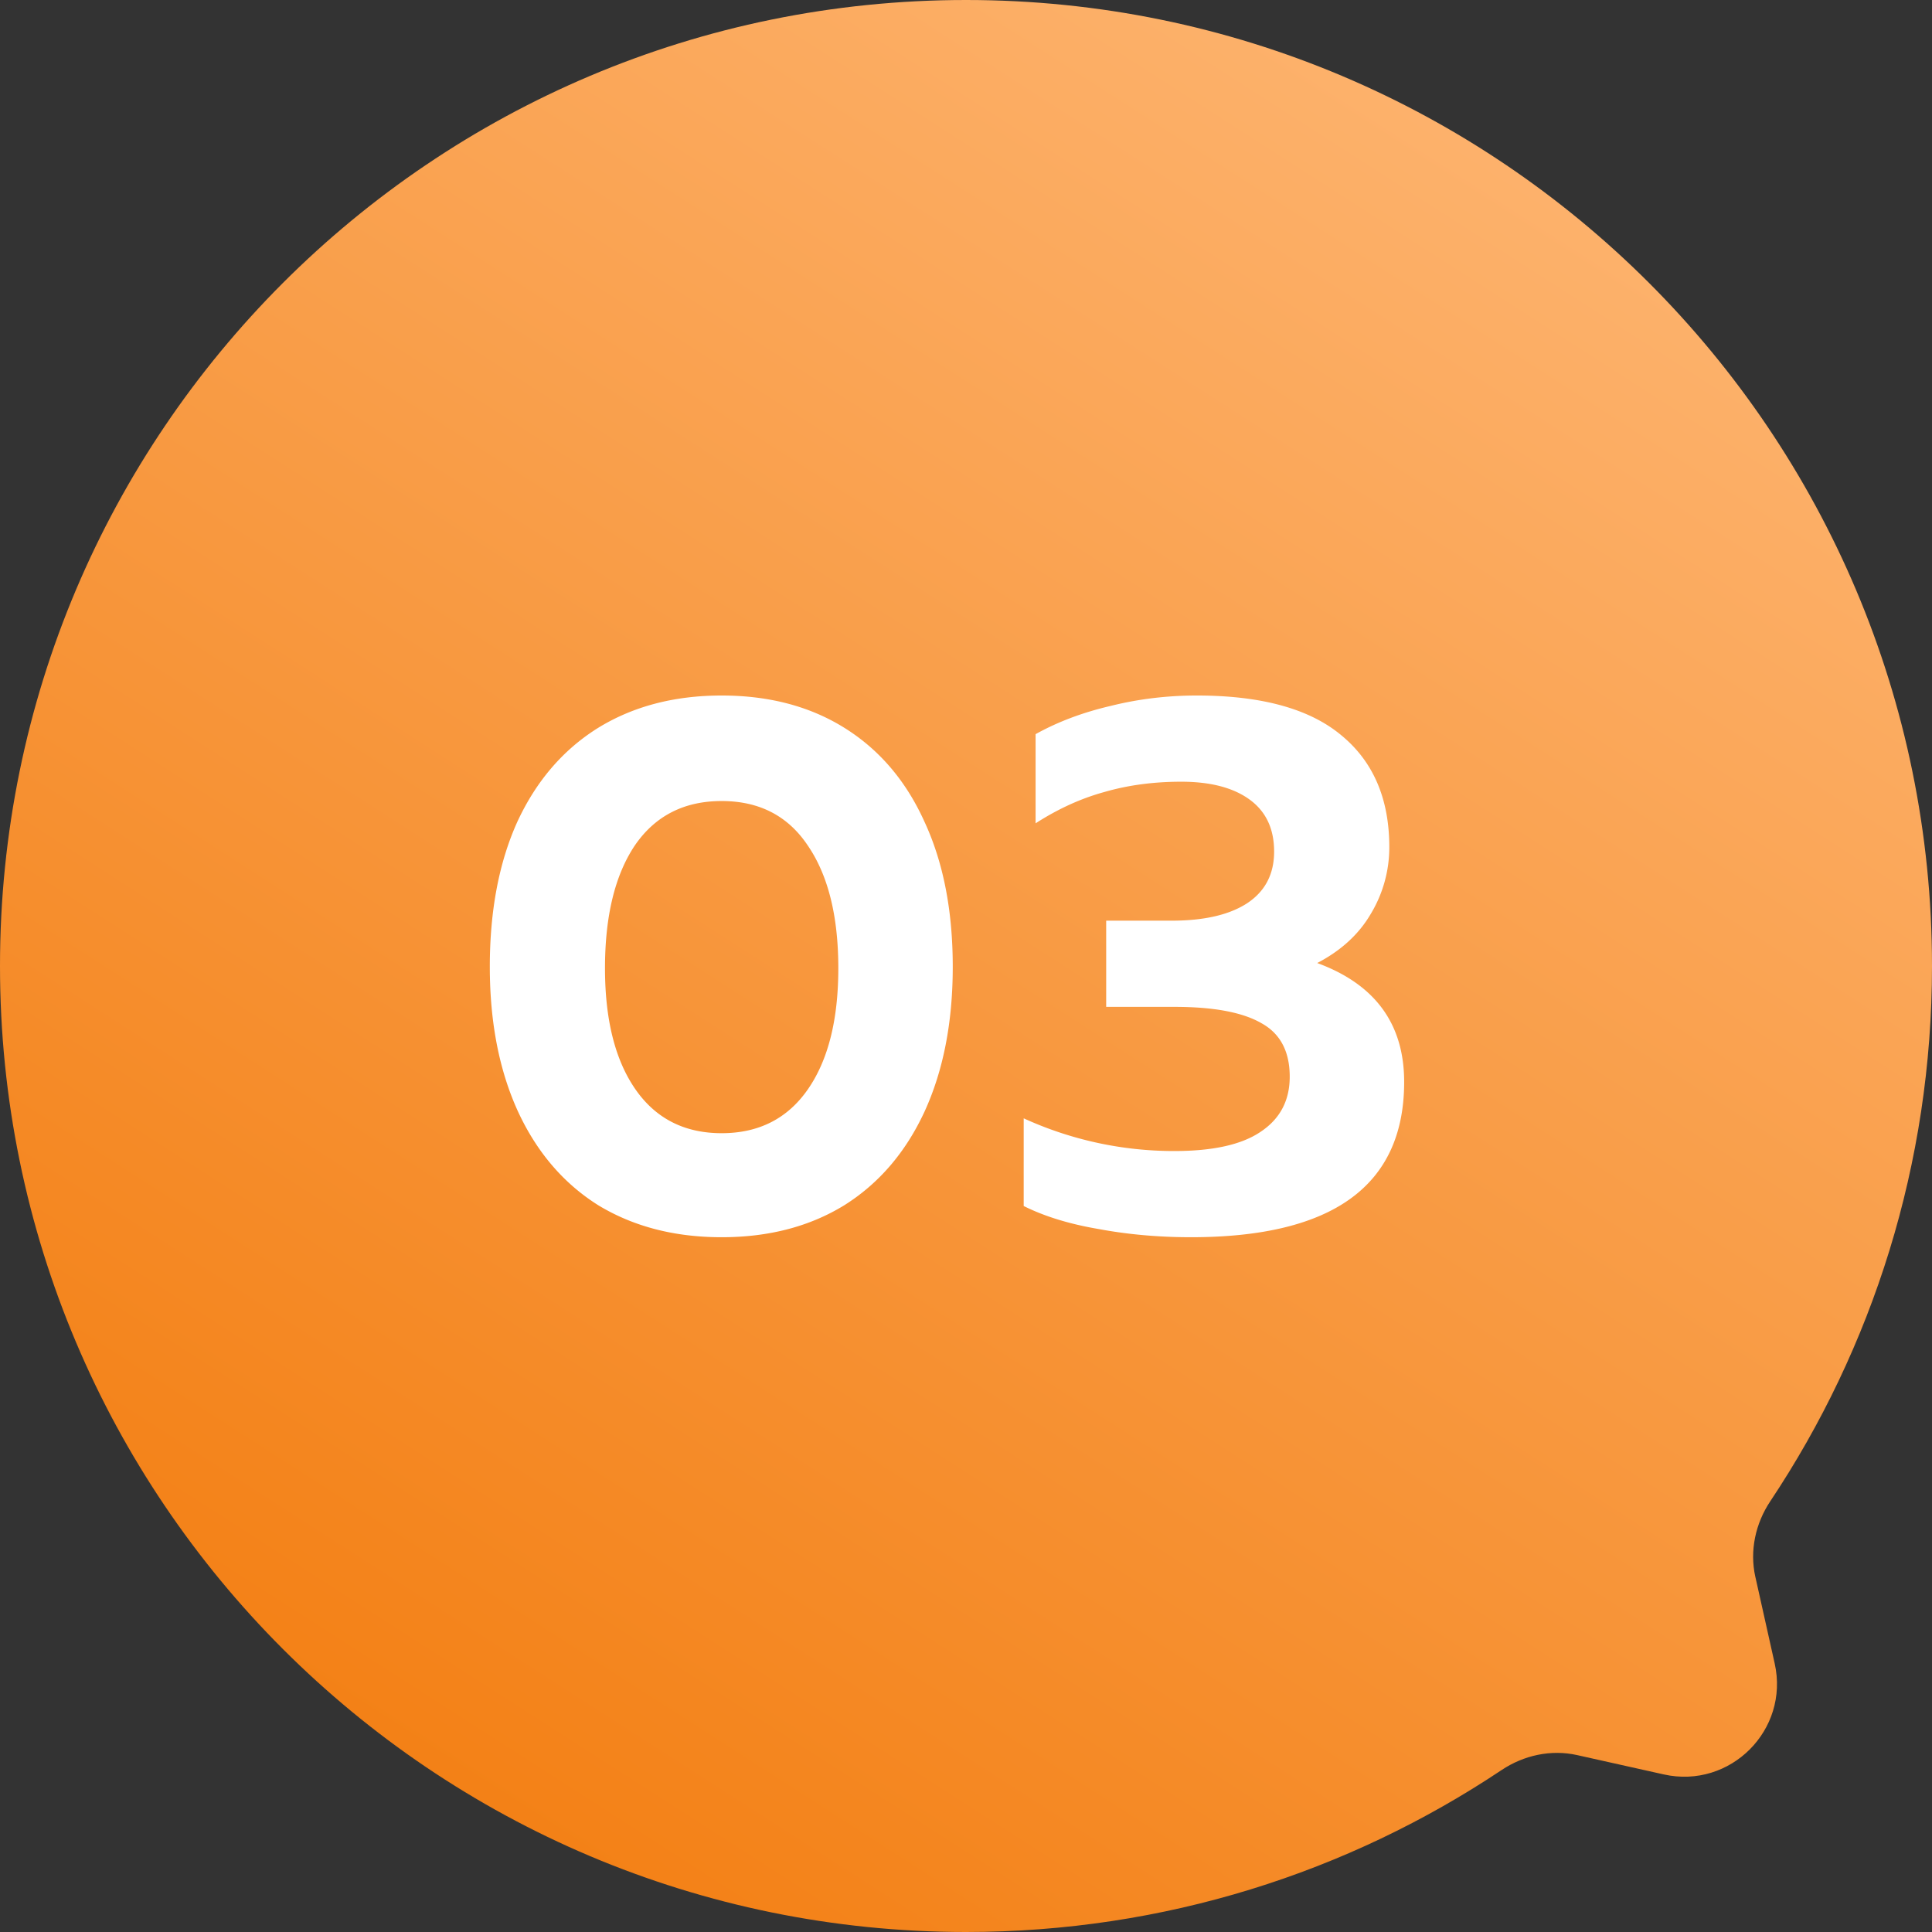
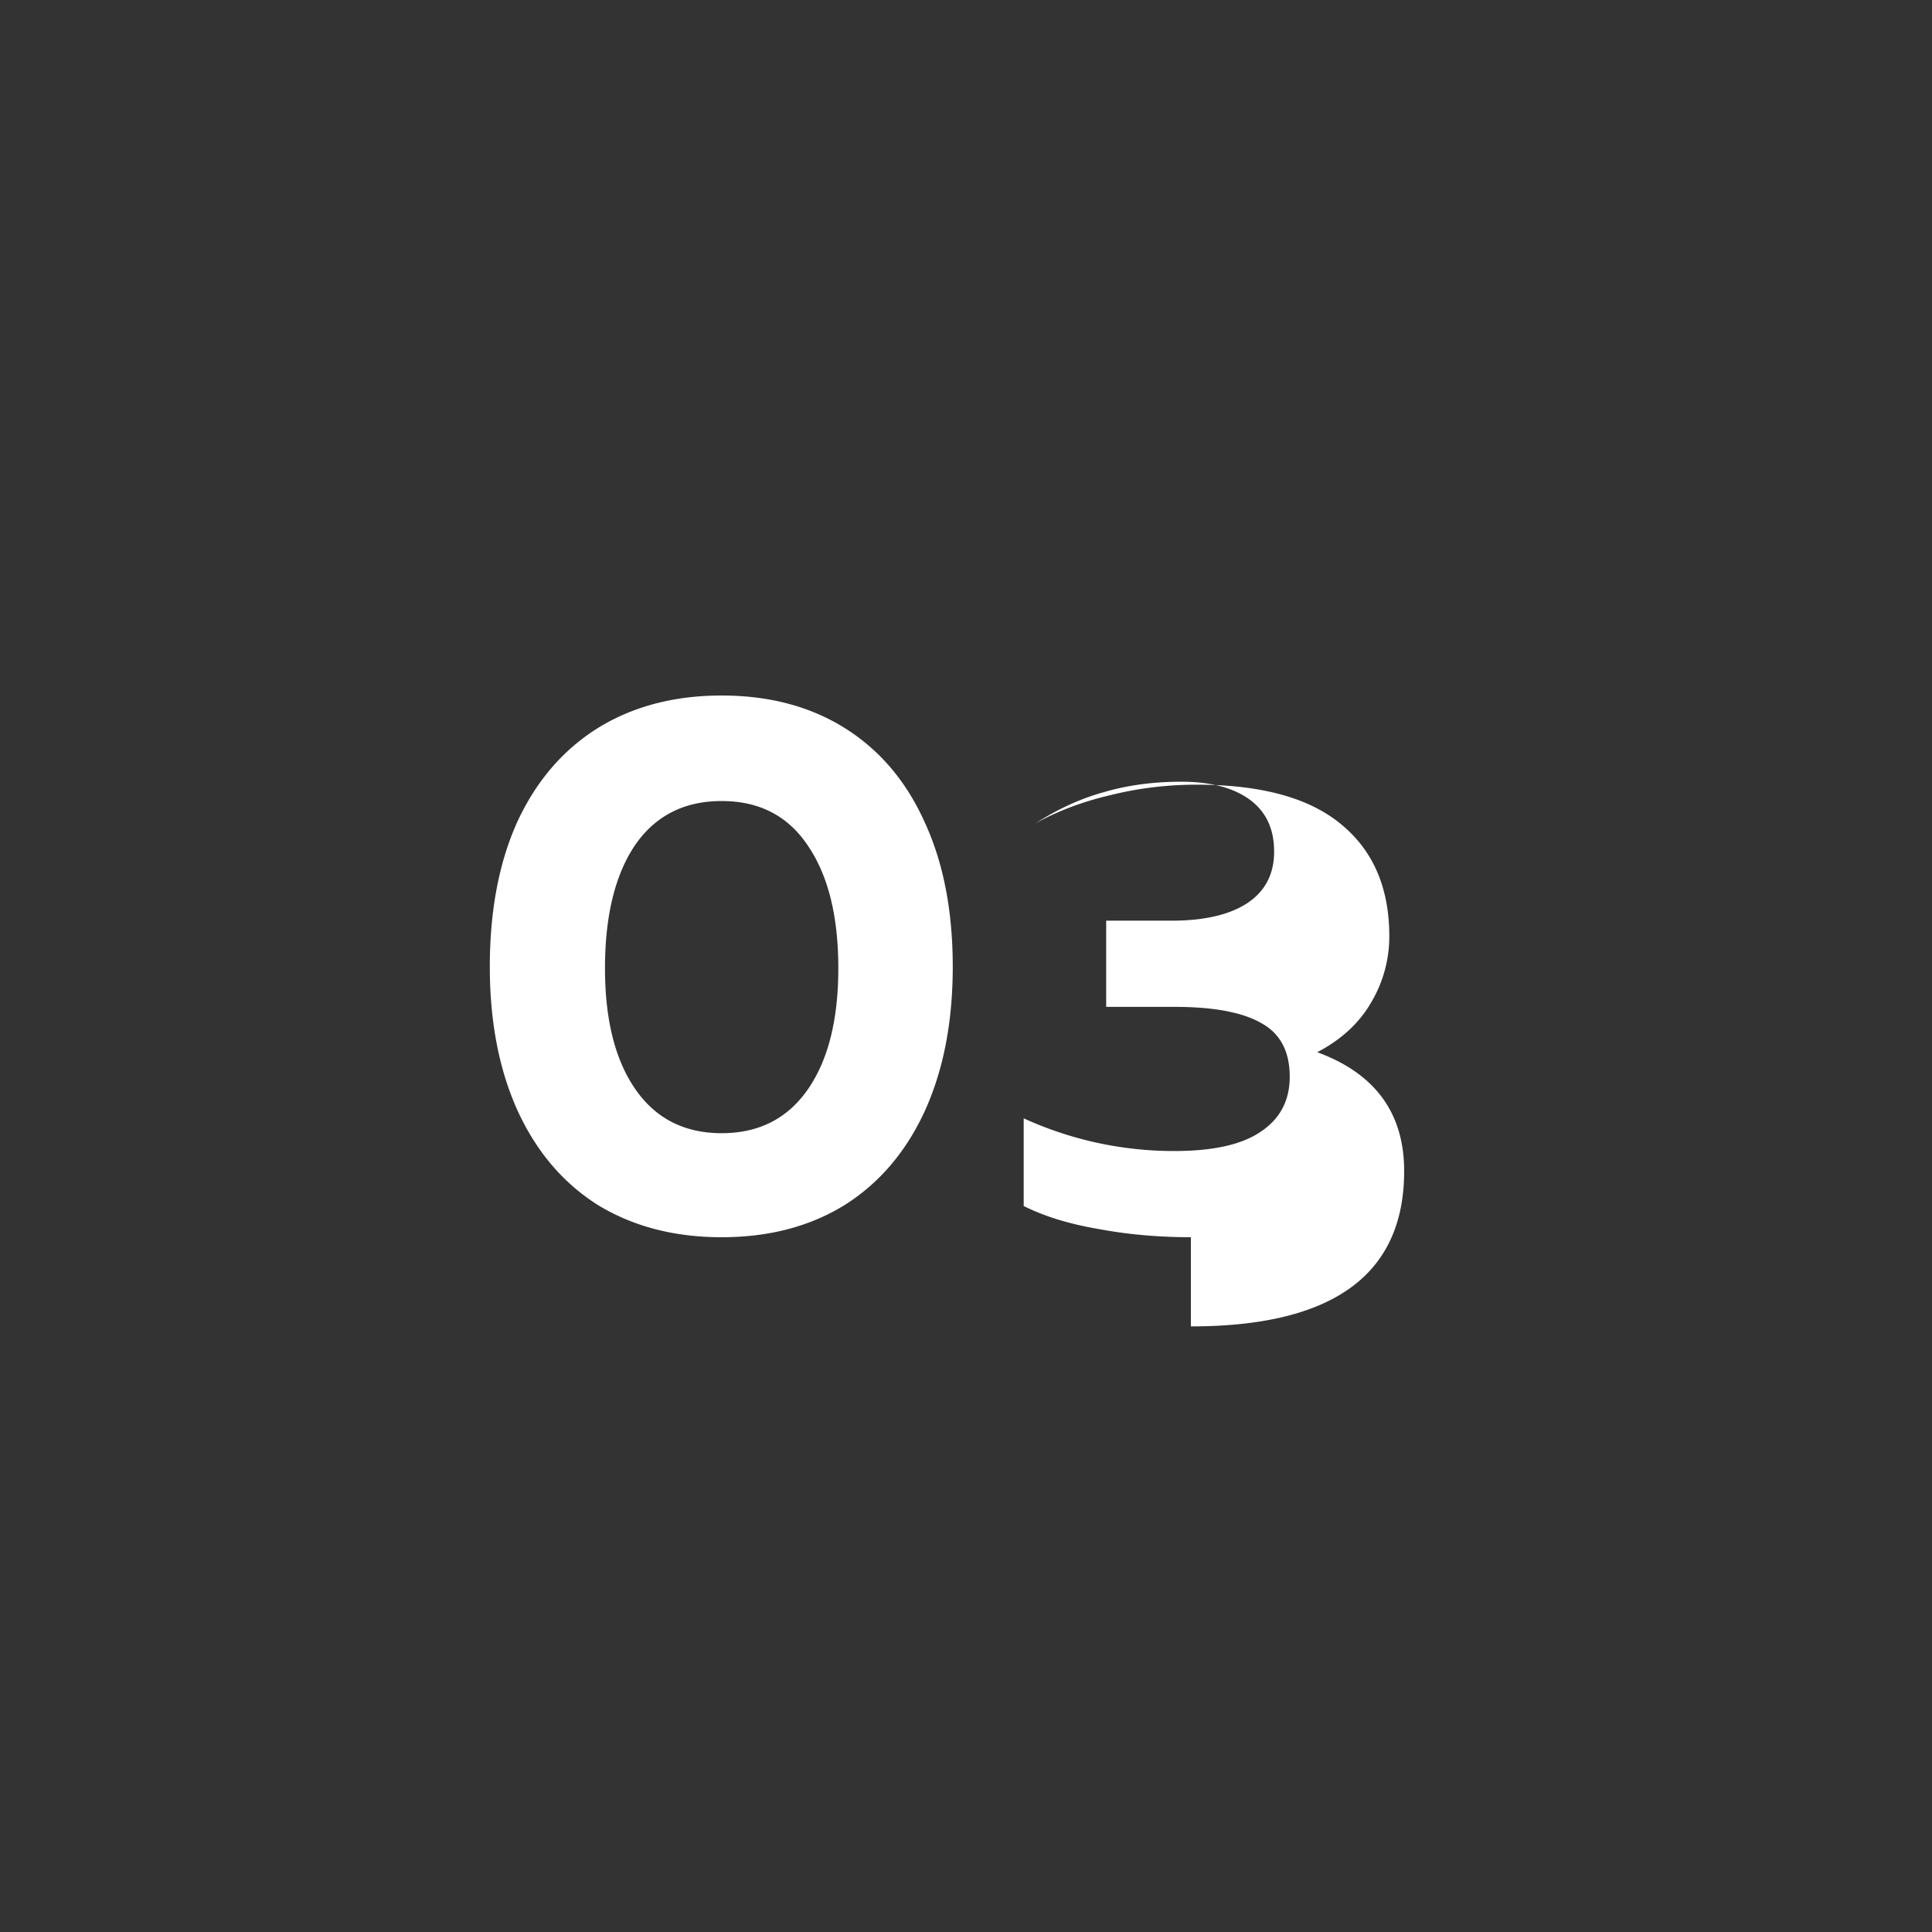
<svg xmlns="http://www.w3.org/2000/svg" width="104" height="104" fill="none">
  <rect width="100%" height="100%" fill="#333333" stroke="none" />
-   <path fill="url(#a)" d="M94.49 84.882c-.313-1.406.006-2.872.805-4.07C100.794 72.564 104 62.657 104 52c0-28.719-23.281-52-52-52S0 23.281 0 52s23.281 52 52 52c10.664 0 20.579-3.21 28.83-8.717 1.198-.8 2.665-1.12 4.071-.805l4.662 1.04c3.576.798 6.767-2.393 5.97-5.969l-1.042-4.668Z" />
-   <path fill="#fff" d="M64.106 66.6c-1.734 0-3.387-.147-4.96-.44-1.574-.267-2.92-.68-4.04-1.24V60.2a19.438 19.438 0 0 0 8.12 1.76c2.08 0 3.626-.347 4.64-1.04 1.04-.693 1.56-1.68 1.56-2.96 0-1.36-.507-2.32-1.52-2.88-1.014-.587-2.574-.88-4.68-.88h-3.68v-4.64h3.52c1.733 0 3.08-.307 4.04-.92.986-.64 1.48-1.573 1.48-2.8 0-1.227-.44-2.16-1.32-2.8-.88-.64-2.107-.96-3.68-.96-1.494 0-2.88.187-4.16.56-1.254.347-2.48.907-3.68 1.68v-4.8c1.2-.667 2.546-1.173 4.04-1.52 1.493-.373 3.04-.56 4.64-.56 3.493 0 6.093.72 7.8 2.16 1.706 1.413 2.56 3.413 2.56 6a6.92 6.92 0 0 1-1 3.6c-.64 1.093-1.6 1.973-2.88 2.64 3.12 1.147 4.68 3.28 4.68 6.4 0 5.573-3.827 8.36-11.48 8.36ZM38.847 66.6c-2.533 0-4.747-.573-6.64-1.72-1.867-1.173-3.306-2.853-4.32-5.04-1.013-2.213-1.52-4.813-1.52-7.8 0-3.013.493-5.613 1.48-7.8 1.013-2.187 2.453-3.867 4.32-5.04 1.893-1.173 4.12-1.76 6.68-1.76 2.56 0 4.773.587 6.64 1.76s3.294 2.853 4.28 5.04c1.014 2.187 1.52 4.787 1.52 7.8 0 2.987-.506 5.587-1.52 7.8-1.013 2.187-2.453 3.867-4.32 5.04-1.867 1.147-4.067 1.72-6.6 1.72Zm0-5.6c2 0 3.547-.787 4.64-2.36 1.093-1.573 1.64-3.747 1.64-6.52 0-2.8-.547-5-1.64-6.6-1.067-1.6-2.613-2.4-4.64-2.4-2.026 0-3.587.8-4.68 2.4-1.067 1.6-1.6 3.8-1.6 6.6 0 2.773.547 4.947 1.64 6.52 1.093 1.573 2.64 2.36 4.64 2.36Z" />
+   <path fill="#fff" d="M64.106 66.6c-1.734 0-3.387-.147-4.96-.44-1.574-.267-2.92-.68-4.04-1.24V60.2a19.438 19.438 0 0 0 8.12 1.76c2.08 0 3.626-.347 4.64-1.04 1.04-.693 1.56-1.68 1.56-2.96 0-1.36-.507-2.32-1.52-2.88-1.014-.587-2.574-.88-4.68-.88h-3.68v-4.64h3.52c1.733 0 3.08-.307 4.04-.92.986-.64 1.48-1.573 1.48-2.8 0-1.227-.44-2.16-1.32-2.8-.88-.64-2.107-.96-3.68-.96-1.494 0-2.88.187-4.16.56-1.254.347-2.48.907-3.68 1.68c1.2-.667 2.546-1.173 4.04-1.52 1.493-.373 3.04-.56 4.64-.56 3.493 0 6.093.72 7.8 2.16 1.706 1.413 2.56 3.413 2.56 6a6.92 6.92 0 0 1-1 3.6c-.64 1.093-1.6 1.973-2.88 2.64 3.12 1.147 4.68 3.28 4.68 6.4 0 5.573-3.827 8.36-11.48 8.36ZM38.847 66.6c-2.533 0-4.747-.573-6.64-1.72-1.867-1.173-3.306-2.853-4.32-5.04-1.013-2.213-1.52-4.813-1.52-7.8 0-3.013.493-5.613 1.48-7.8 1.013-2.187 2.453-3.867 4.32-5.04 1.893-1.173 4.12-1.76 6.68-1.76 2.56 0 4.773.587 6.64 1.76s3.294 2.853 4.28 5.04c1.014 2.187 1.52 4.787 1.52 7.8 0 2.987-.506 5.587-1.52 7.8-1.013 2.187-2.453 3.867-4.32 5.04-1.867 1.147-4.067 1.72-6.6 1.72Zm0-5.6c2 0 3.547-.787 4.64-2.36 1.093-1.573 1.64-3.747 1.64-6.52 0-2.8-.547-5-1.64-6.6-1.067-1.6-2.613-2.4-4.64-2.4-2.026 0-3.587.8-4.68 2.4-1.067 1.6-1.6 3.8-1.6 6.6 0 2.773.547 4.947 1.64 6.52 1.093 1.573 2.64 2.36 4.64 2.36Z" />
  <defs>
    <linearGradient id="a" x1="80.871" x2="20.505" y1="4.593" y2="98.587" gradientUnits="userSpaceOnUse">
      <stop stop-color="#FDB36E" />
      <stop offset="1" stop-color="#F37F13" />
    </linearGradient>
  </defs>
</svg>